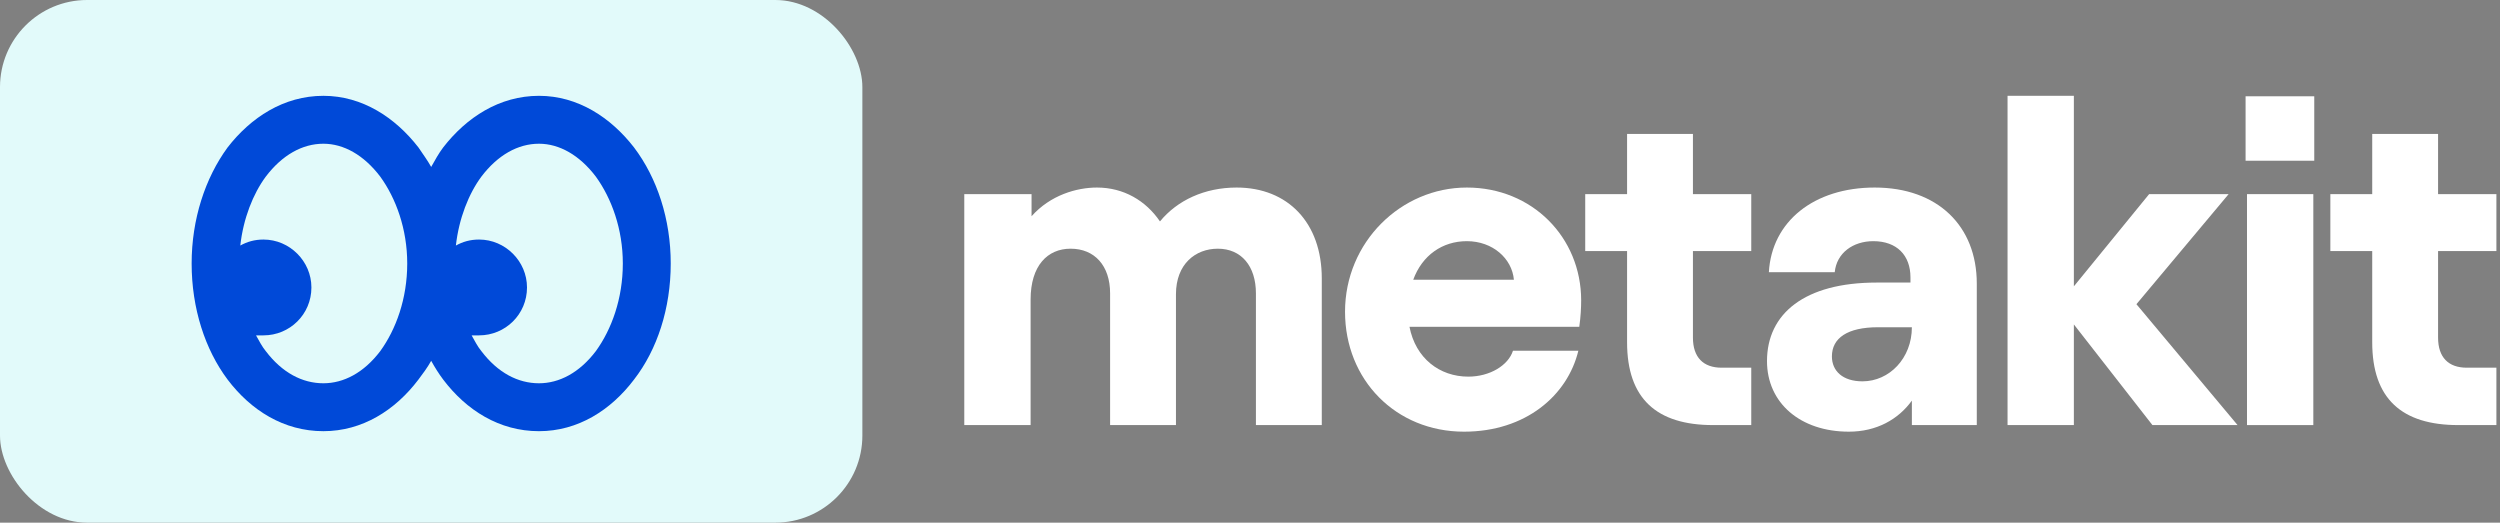
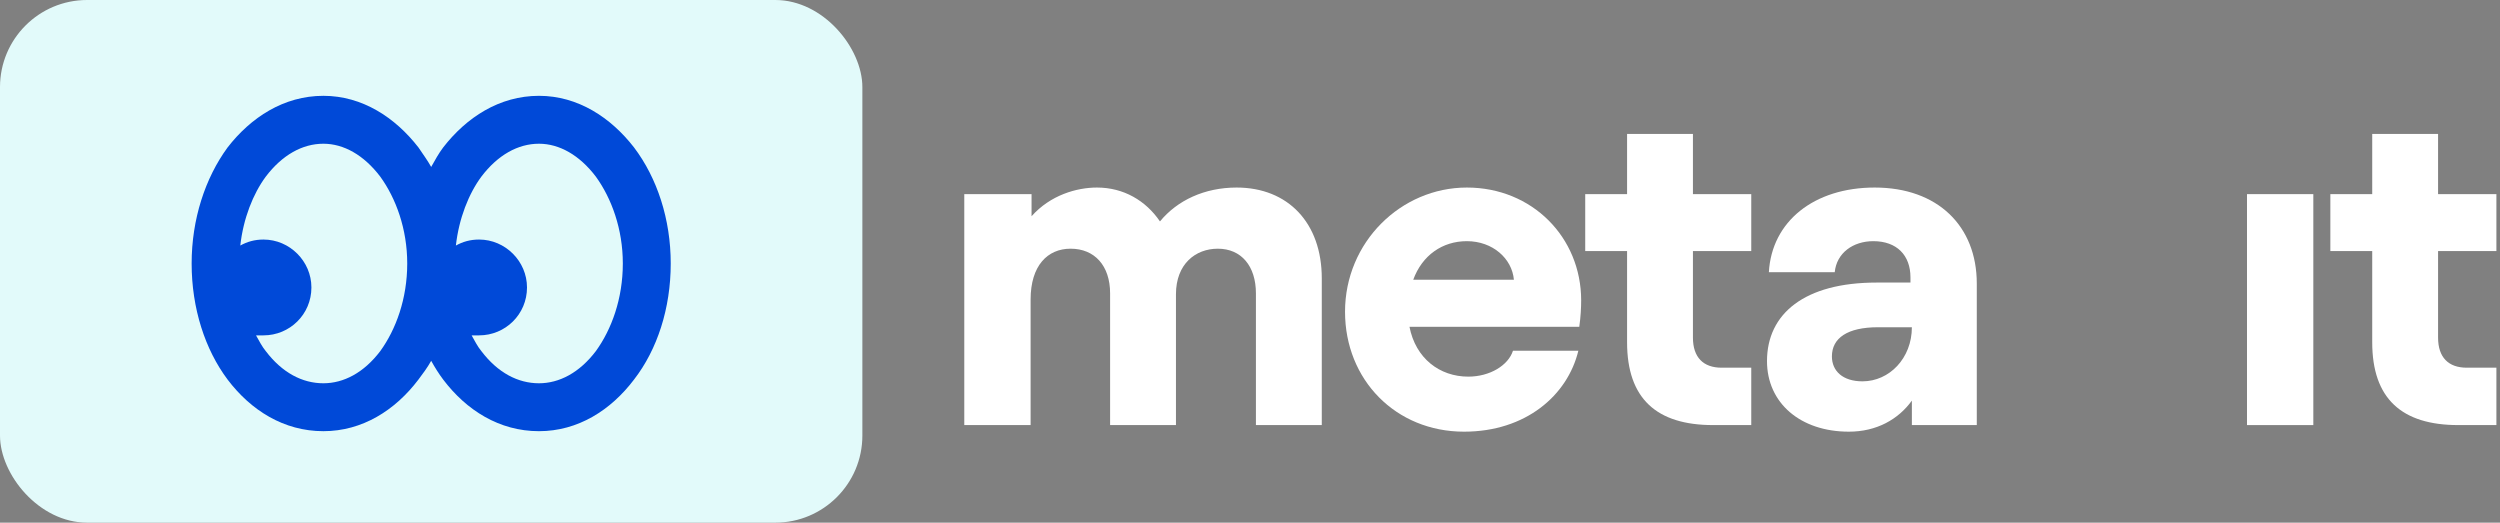
<svg xmlns="http://www.w3.org/2000/svg" width="287" height="60" viewBox="0 0 287 60" fill="none">
  <rect x="0" y="0" width="287" height="60" fill="#808080" stroke="none" />
  <path d="M267.525 28.82V22.286H272.331V15.374H279.891V22.286H286.587V28.82H279.891V38.756C279.891 41.024 281.079 42.212 283.185 42.212H286.587V48.8H282.213C275.733 48.8 272.331 45.776 272.331 39.296V28.82H267.525Z" fill="white" />
-   <path d="M257.955 22.286H265.569V48.8H257.955V22.286ZM257.793 18.452V11.054H265.677V18.452H257.793Z" fill="white" />
-   <path d="M230.466 48.8V11H238.08V32.87L246.72 22.286H255.846L245.262 34.922L256.872 48.8H247.098L238.08 37.244V48.8H230.466Z" fill="white" />
+   <path d="M257.955 22.286H265.569V48.8H257.955V22.286ZM257.793 18.452V11.054H265.677H257.793Z" fill="white" />
  <path d="M212.247 49.556C206.685 49.556 202.851 46.262 202.851 41.456C202.851 36.002 207.171 32.438 215.433 32.438H219.321V31.844C219.321 29.306 217.755 27.686 215.055 27.686C212.733 27.686 210.843 29.036 210.627 31.25H203.067C203.391 25.418 208.251 21.53 215.217 21.53C222.453 21.53 226.935 25.958 226.935 32.546V48.8H219.483V45.992C217.917 48.152 215.433 49.556 212.247 49.556ZM210.303 40.916C210.303 42.59 211.545 43.778 213.813 43.778C216.891 43.778 219.483 41.132 219.483 37.568H215.595C212.085 37.568 210.303 38.81 210.303 40.916Z" fill="white" />
  <path d="M181.983 28.82V22.286H186.789V15.374H194.349V22.286H201.045V28.82H194.349V38.756C194.349 41.024 195.537 42.212 197.643 42.212H201.045V48.8H196.671C190.191 48.8 186.789 45.776 186.789 39.296V28.82H181.983Z" fill="white" />
  <path d="M168.072 49.556C160.242 49.556 154.41 43.616 154.41 35.786C154.41 27.794 160.836 21.53 168.396 21.53C175.902 21.53 181.518 27.254 181.518 34.49C181.518 35.3 181.464 36.38 181.302 37.514H161.808C162.51 41.132 165.264 43.238 168.558 43.238C171.042 43.238 173.148 41.942 173.688 40.268H181.194C179.952 45.398 175.146 49.556 168.072 49.556ZM162.24 32.114H173.796C173.58 29.684 171.366 27.686 168.396 27.686C165.588 27.686 163.266 29.306 162.24 32.114Z" fill="white" />
  <path d="M110.7 48.8V22.286H118.422V24.824C120.582 22.394 123.606 21.53 125.928 21.53C129.006 21.53 131.544 23.042 133.164 25.418C135.162 22.988 138.294 21.53 141.966 21.53C147.852 21.53 151.74 25.58 151.74 31.952V48.8H144.18V33.68C144.18 30.548 142.506 28.55 139.806 28.55C137.268 28.55 135 30.278 135 33.788V48.8H127.44V33.68C127.44 30.494 125.658 28.55 122.904 28.55C120.258 28.55 118.314 30.494 118.314 34.382V48.8H110.7Z" fill="white" />
  <rect width="99" height="60" rx="10" fill="#E2FAFA" />
  <path d="M30.25 27.5C33.258 27.5 35.75 29.992 35.75 33C35.75 36.094 33.258 38.5 30.25 38.5C29.906 38.5 29.648 38.5 29.391 38.5C29.734 39.102 30.078 39.789 30.508 40.305C32.398 42.797 34.719 44 37.125 44C39.445 44 41.766 42.797 43.656 40.305C45.461 37.812 46.75 34.289 46.75 30.25C46.75 26.297 45.461 22.773 43.656 20.281C41.766 17.789 39.445 16.5 37.125 16.5C34.719 16.5 32.398 17.789 30.508 20.281C29.047 22.258 27.93 25.094 27.586 28.188C28.359 27.758 29.219 27.5 30.25 27.5ZM49.5 19.164C49.93 18.391 50.359 17.617 50.875 16.93C53.539 13.492 57.32 11 61.875 11C66.344 11 70.125 13.492 72.789 16.93C75.453 20.453 77 25.18 77 30.25C77 35.406 75.453 40.133 72.789 43.57C70.125 47.094 66.344 49.5 61.875 49.5C57.32 49.5 53.539 47.094 50.875 43.57C50.359 42.883 49.93 42.195 49.5 41.422C49.07 42.195 48.555 42.883 48.039 43.57C45.375 47.094 41.594 49.5 37.125 49.5C32.57 49.5 28.789 47.094 26.125 43.57C23.547 40.133 22 35.406 22 30.25C22 25.18 23.547 20.453 26.125 16.93C28.789 13.492 32.57 11 37.125 11C41.594 11 45.375 13.492 48.039 16.93C48.555 17.703 49.07 18.391 49.5 19.164ZM54.141 38.5C54.484 39.102 54.828 39.789 55.258 40.305C57.148 42.797 59.469 44 61.875 44C64.195 44 66.516 42.797 68.406 40.305C70.211 37.812 71.5 34.289 71.5 30.25C71.5 26.297 70.211 22.773 68.406 20.281C66.516 17.789 64.195 16.5 61.875 16.5C59.469 16.5 57.148 17.789 55.258 20.281C53.797 22.258 52.68 25.094 52.336 28.188C53.109 27.758 53.969 27.5 55 27.5C58.008 27.5 60.5 29.992 60.5 33C60.5 36.094 58.008 38.5 55 38.5C54.656 38.5 54.398 38.5 54.141 38.5Z" fill="#0049D8" />
</svg>